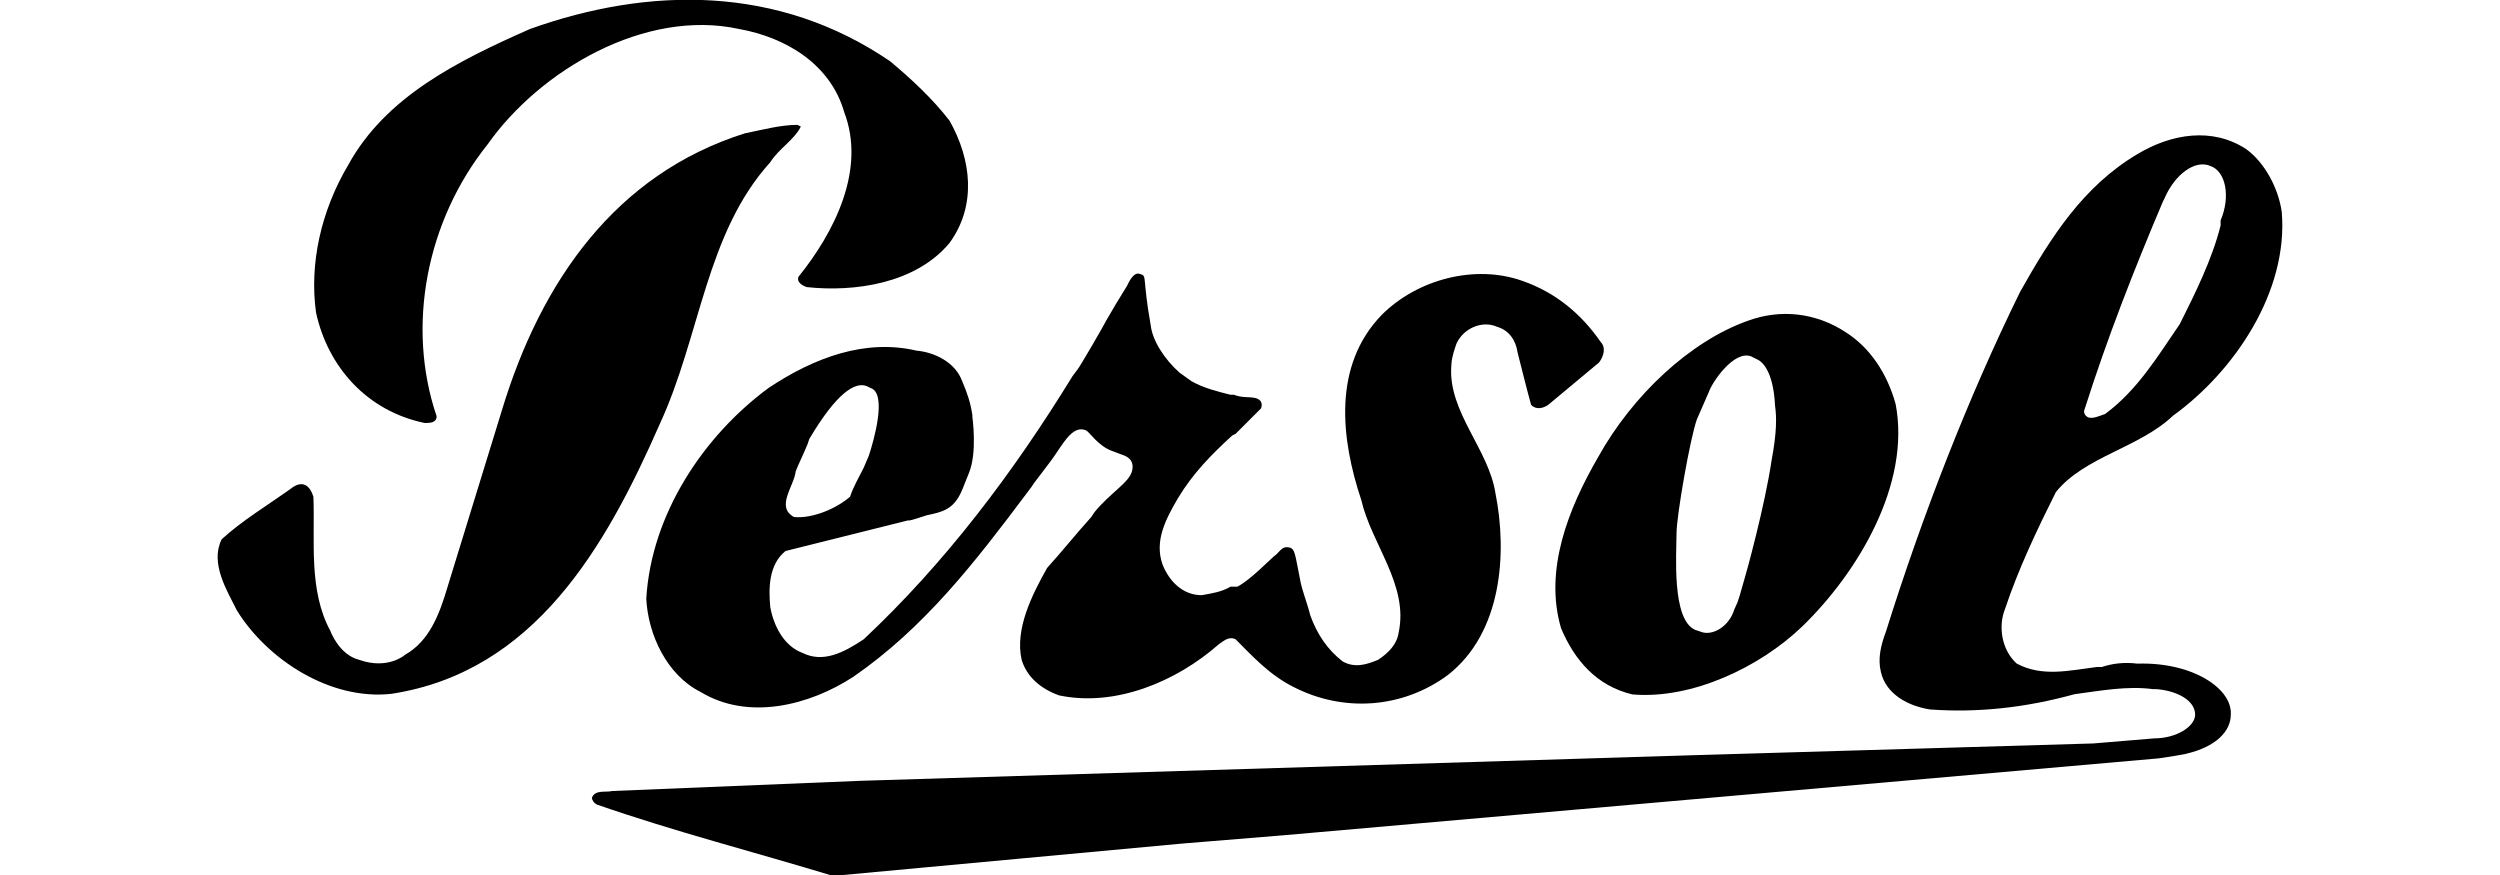
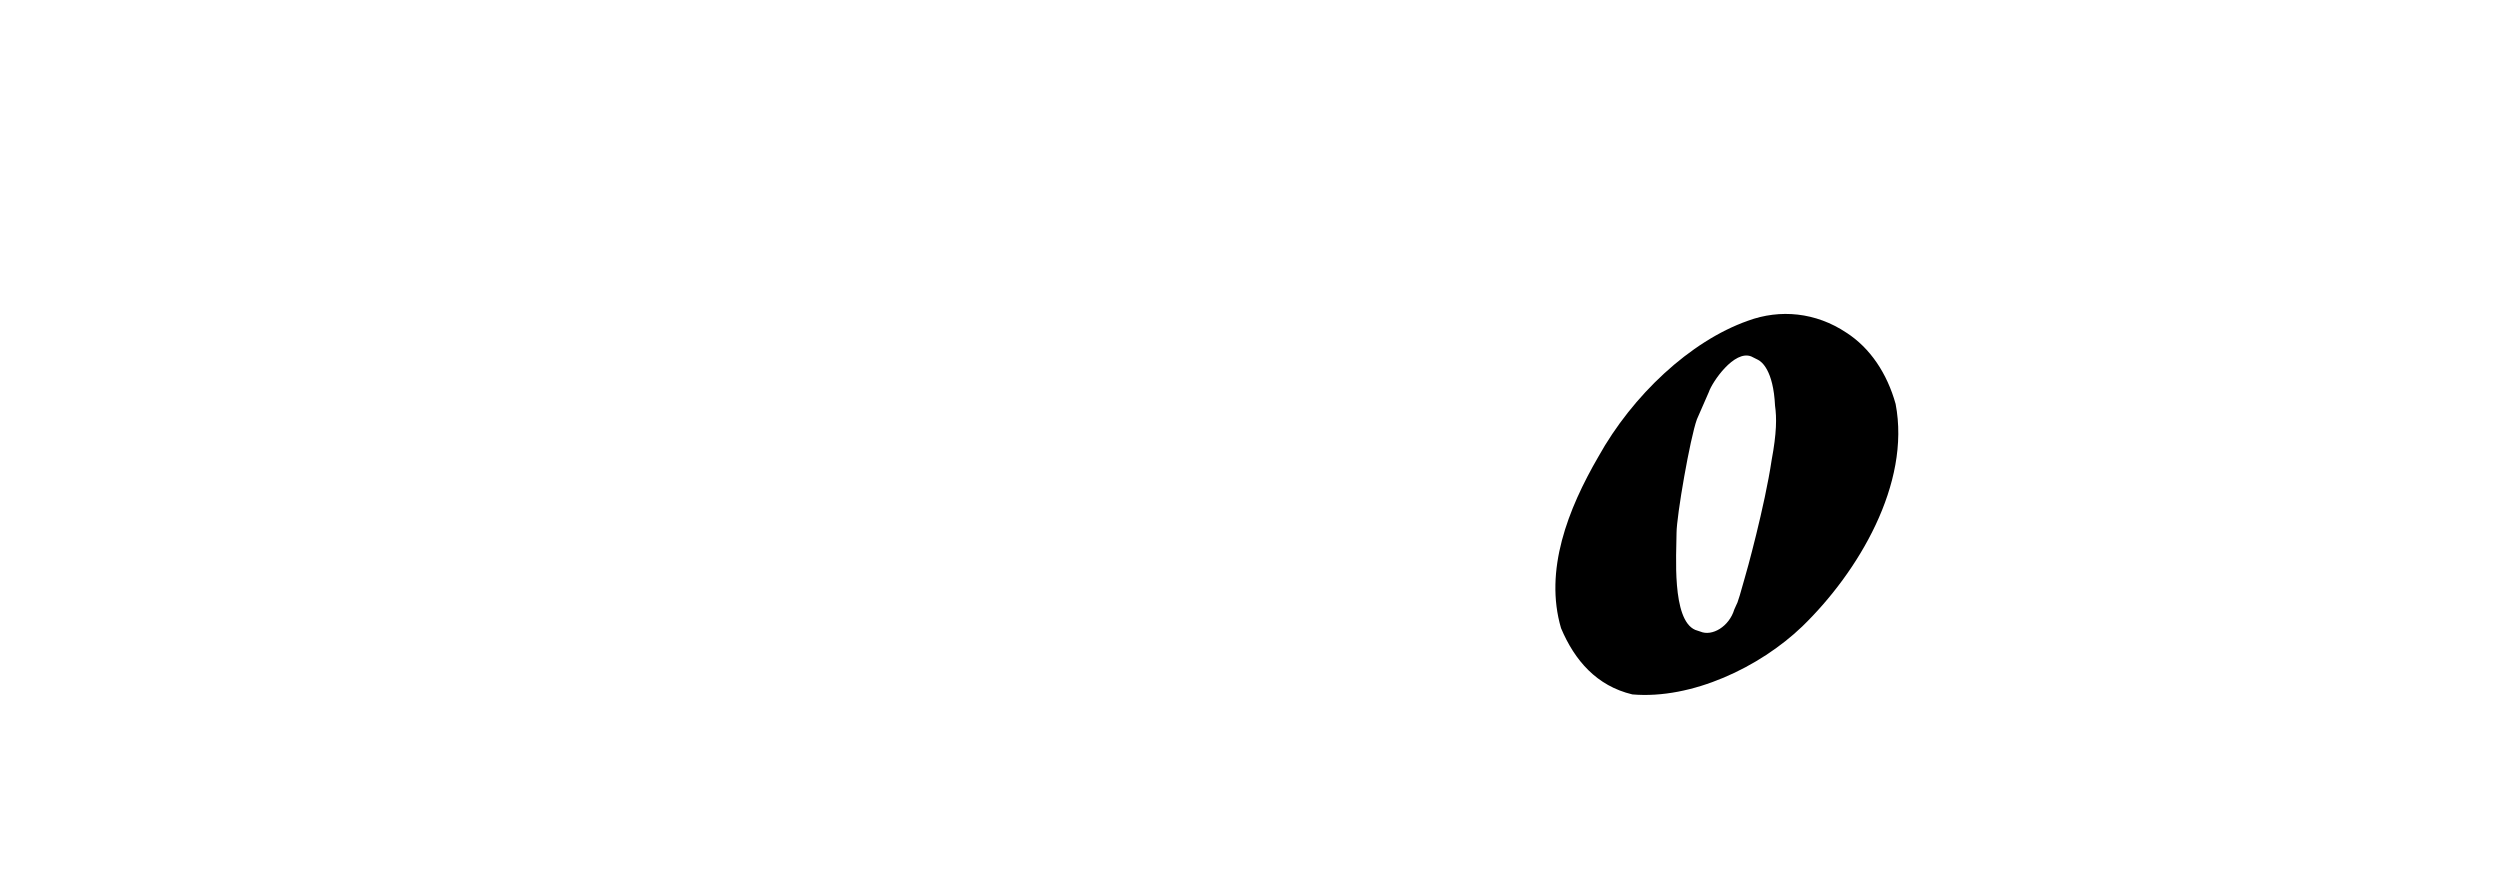
<svg xmlns="http://www.w3.org/2000/svg" xmlns:ns1="http://www.inkscape.org/namespaces/inkscape" version="1.1" id="svg6948" ns1:version="0.91 r13725" x="0px" y="0px" viewBox="0 0 151.9 64.4" style="enable-background:new 0 0 151.9 64.4;" xml:space="preserve" width="60px" height="21px">
  <g id="layer1" transform="translate(-227.951,-594.895)" ns1:groupmode="layer" ns1:label="Layer 1">
    <g id="g7025" transform="translate(0.5,-0.5)">
      <g id="g6617" transform="matrix(1.25,0,0,-1.25,340.419,623.004)">
        <path id="path6619" ns1:connector-curvature="0" d="M8.4-1.7C7.9,0.1,6.9,1.6,5.5,2.5C3.7,3.7,1.6,3.9-0.3,3.2     C-3.7,2-7.1-1.2-9.1-4.8c-1.8-3.1-3.2-6.7-2.2-10.1c0.8-1.9,2.1-3.4,4.2-3.9c3.5-0.3,7.5,1.6,10,4C6.2-11.6,9.3-6.4,8.4-1.7      M-1.1-13.8c-0.3-1-1.3-1.6-2-1.3L-3.4-15c-1.4,0.6-1.1,4.5-1.1,5.7c0,1,0.8,5.6,1.2,6.7L-2.6-1c0.2,0.6,1.5,2.5,2.5,2.1l0.4-0.2     c0.2-0.1,0.9-0.6,1-2.7c0.1-0.7,0.1-1.6-0.2-3.2c-0.4-2.7-1.5-6.7-1.6-7C-1-13.8-0.9-13.3-1.1-13.8" />
      </g>
      <g id="g6621" transform="matrix(1.25,0,0,-1.25,268.036,629.652)">
-         <path id="path6623" ns1:connector-curvature="0" d="M10.6,20.3c1.3-2.3,1.6-5,0-7.2c-2-2.4-5.6-2.9-8.4-2.6     c-0.3,0.1-0.6,0.3-0.5,0.6c2.1,2.6,4,6.3,2.7,9.7c-0.8,2.8-3.4,4.4-6.2,4.9c-5.5,1.2-11.7-2.4-14.8-6.8c-3.6-4.5-4.8-10.7-3-16     c0-0.4-0.4-0.4-0.7-0.4C-23.7,3.2-26,5.8-26.7,9c-0.4,2.9,0.3,6,1.9,8.7c2.2,4,6.4,6.1,10.7,8c7,2.5,14.6,2.6,21.2-1.9     C8.3,22.8,9.6,21.6,10.6,20.3" />
-       </g>
+         </g>
      <g id="g6633" transform="matrix(1.25,0,0,-1.25,229.843,678.085)">
-         <path id="path6635" ns1:connector-curvature="0" d="M-1.7,34.4c-0.7-1.4,0.3-3,0.9-4.2c1.8-2.9,5.5-5.3,9.1-4.9     c8.4,1.3,12.6,8.6,15.8,15.9c2.4,5.2,2.7,11.2,6.5,15.4c0.5,0.8,1.4,1.3,1.8,2.1l-0.2,0.1c-1,0-2.1-0.3-3.1-0.5     c-7.6-2.4-12-8.7-14.3-16.3l-3.2-10.4c-0.5-1.7-1.1-3.2-2.5-4c0,0-1-0.9-2.7-0.3c-1.2,0.3-1.7,1.7-1.7,1.7     c-1.3,2.4-0.9,5.3-1,7.9c-0.4,1.3-1.3,0.5-1.3,0.5C1,36.4-0.5,35.5-1.7,34.4" />
-       </g>
+         </g>
      <g id="g6637" transform="matrix(1.25,0,0,-1.25,357.713,601.613)">
-         <path id="path6639" ns1:connector-curvature="0" d="M13.7-8c0.6,1.4,0.3,2.9-0.6,3.2c-0.9,0.4-2.1-0.5-2.7-1.9l-0.1-0.2     C8.6-10.9,7-15,5.7-19.1c-0.1-0.2,0-0.4,0.2-0.5c0.3-0.1,0.7,0.1,1,0.2c1.9,1.4,3.1,3.4,4.4,5.3c0.9,1.8,1.9,3.8,2.4,5.8L13.7-8z      M9.8-39.7l-51.2-4.5l-6.1-0.5L-68-46.6c-4.6,1.4-9.3,2.6-13.9,4.2c-0.2,0.1-0.3,0.3-0.3,0.4c0.2,0.5,0.8,0.3,1.2,0.4l14.6,0.6     l48.8,1.5l23.8,0.7l3.6,0.3c1.3,0,2.4,0.7,2.4,1.4c0,0.8-1,1.4-2.3,1.5l-0.2,0c-1.5,0.2-3.1-0.1-4.6-0.3     c-2.9-0.8-5.7-1.1-8.5-0.9c-1.3,0.2-2.6,0.9-2.9,2.2c-0.2,0.8,0,1.6,0.3,2.4c2.1,6.7,4.8,13.7,7.9,20C3.7-9,5.6-6,8.8-4.1     c2,1.2,4.4,1.6,6.4,0.3c1.1-0.8,1.9-2.3,2.1-3.7c0.4-4.7-2.8-9.4-6.4-12c-2-1.9-5.2-2.4-6.9-4.5c-1.1-2.2-2.2-4.5-3-6.9     c-0.4-1-0.2-2.4,0.7-3.2c1.5-0.8,3.1-0.4,4.7-0.2l0.3,0C7.3-34.1,8-34,8.8-34.1c3.3,0.1,5.6-1.5,5.5-3c0-1-0.9-1.9-2.6-2.3     C11.8-39.4,10.1-39.7,9.8-39.7" />
-       </g>
+         </g>
      <g id="g6641" transform="matrix(1.25,0,0,-1.25,271.717,654.699)">
-         <path id="path6643" ns1:connector-curvature="0" d="M2.9,20.6c0.3,0.9,1.1,3.7,0.1,4l-0.2,0.1C2.1,25,1,24.3-0.6,21.6     l-0.1-0.3c-0.2-0.5-0.5-1.1-0.7-1.6c-0.1-0.9-1.2-2.1-0.1-2.7c1.1-0.1,2.5,0.5,3.3,1.2c0.2,0.6,0.5,1.1,0.8,1.7L2.9,20.6z      M24.6,12.9c0.8,0.4,2,1.7,2.3,1.9c0.3,0.3,0.4,0.5,0.8,0.4c0.3-0.1,0.3-0.4,0.6-1.9c0.1-0.6,0.4-1.3,0.6-2.1l0,0     c0.4-1.1,1-2,1.9-2.7c0.7-0.4,1.4-0.2,2.1,0.1c0.6,0.4,1.1,0.9,1.2,1.6c0.6,2.8-1.6,5.2-2.2,7.8c-1.2,3.6-1.7,7.9,1.2,10.9     c2.1,2.1,5.5,3,8.3,2c2-0.7,3.5-2,4.6-3.6c0.3-0.3,0.2-0.8-0.1-1.2l-3-2.5c-0.3-0.2-0.7-0.3-1,0c-0.2,0.7-0.8,3.1-0.8,3.1     c-0.1,0.7-0.5,1.3-1.2,1.5c-0.9,0.4-2-0.1-2.4-1l-0.1-0.3c-0.1-0.3-0.2-0.7-0.2-1c-0.2-2.7,2.2-4.9,2.6-7.5     c0.7-3.5,0.4-8.2-2.8-10.7c-2.7-2-6.2-2.2-9.1-0.7c-1.4,0.7-2.4,1.8-3.4,2.8c-0.4,0.2-0.7-0.1-1-0.3c-2.5-2.2-6.1-3.7-9.4-3     c-1.1,0.4-1.9,1.1-2.2,2.1c-0.4,1.8,0.6,3.8,1.5,5.4C14.3,15,15.1,16,16,17l0.2,0.3c1,1.2,2,1.7,2.2,2.4c0.1,0.4,0,0.7-0.4,0.9     l-0.8,0.3c-0.8,0.3-1.3,1.1-1.5,1.2c-0.7,0.3-1.2-0.5-1.8-1.4c-0.4-0.6-1.3-1.7-1.4-1.9l-0.3-0.4c-3-4-6-7.9-10.2-10.8     C-0.6,5.9-4.2,5-7,6.7c-2,1-3.1,3.4-3.2,5.5c0.3,5,3.4,9.6,7.2,12.4c2.7,1.8,5.7,2.9,8.7,2.2C6.8,26.7,8,26.1,8.4,25     c0.3-0.7,0.5-1.3,0.6-2l0-0.1c0,0,0.3-2.1-0.2-3.3l-0.4-1c-0.5-1.2-1.2-1.3-2.1-1.5c0,0-0.9-0.3-1-0.3l-0.1,0     c-2.4-0.6-4.8-1.2-7.2-1.8c-1-0.8-1-2.2-0.9-3.3c0.2-1.1,0.8-2.3,1.9-2.7c1.2-0.6,2.4,0,3.6,0.8c4.8,4.5,8.8,9.8,12.3,15.5     l0.3,0.4c0.1,0.1,1.5,2.5,1.7,2.9c0.4,0.7,0.7,1.2,1.2,2c0.1,0.2,0.4,0.9,0.8,0.7c0.4-0.1,0.1-0.2,0.6-3c0.1-0.9,0.8-2,1.7-2.8     l0.7-0.5c0.7-0.4,1.5-0.6,2.3-0.8l0.2,0c0.5-0.2,0.9-0.1,1.3-0.2c0.3-0.1,0.4-0.3,0.3-0.6l-1.5-1.5l-0.2-0.1     c-1.2-1.1-2.3-2.2-3.2-3.7c-0.7-1.2-1.4-2.5-0.9-3.9c0.4-1,1.2-1.8,2.3-1.8c0.6,0.1,1.2,0.2,1.7,0.5L24.6,12.9z" />
-       </g>
+         </g>
    </g>
  </g>
</svg>